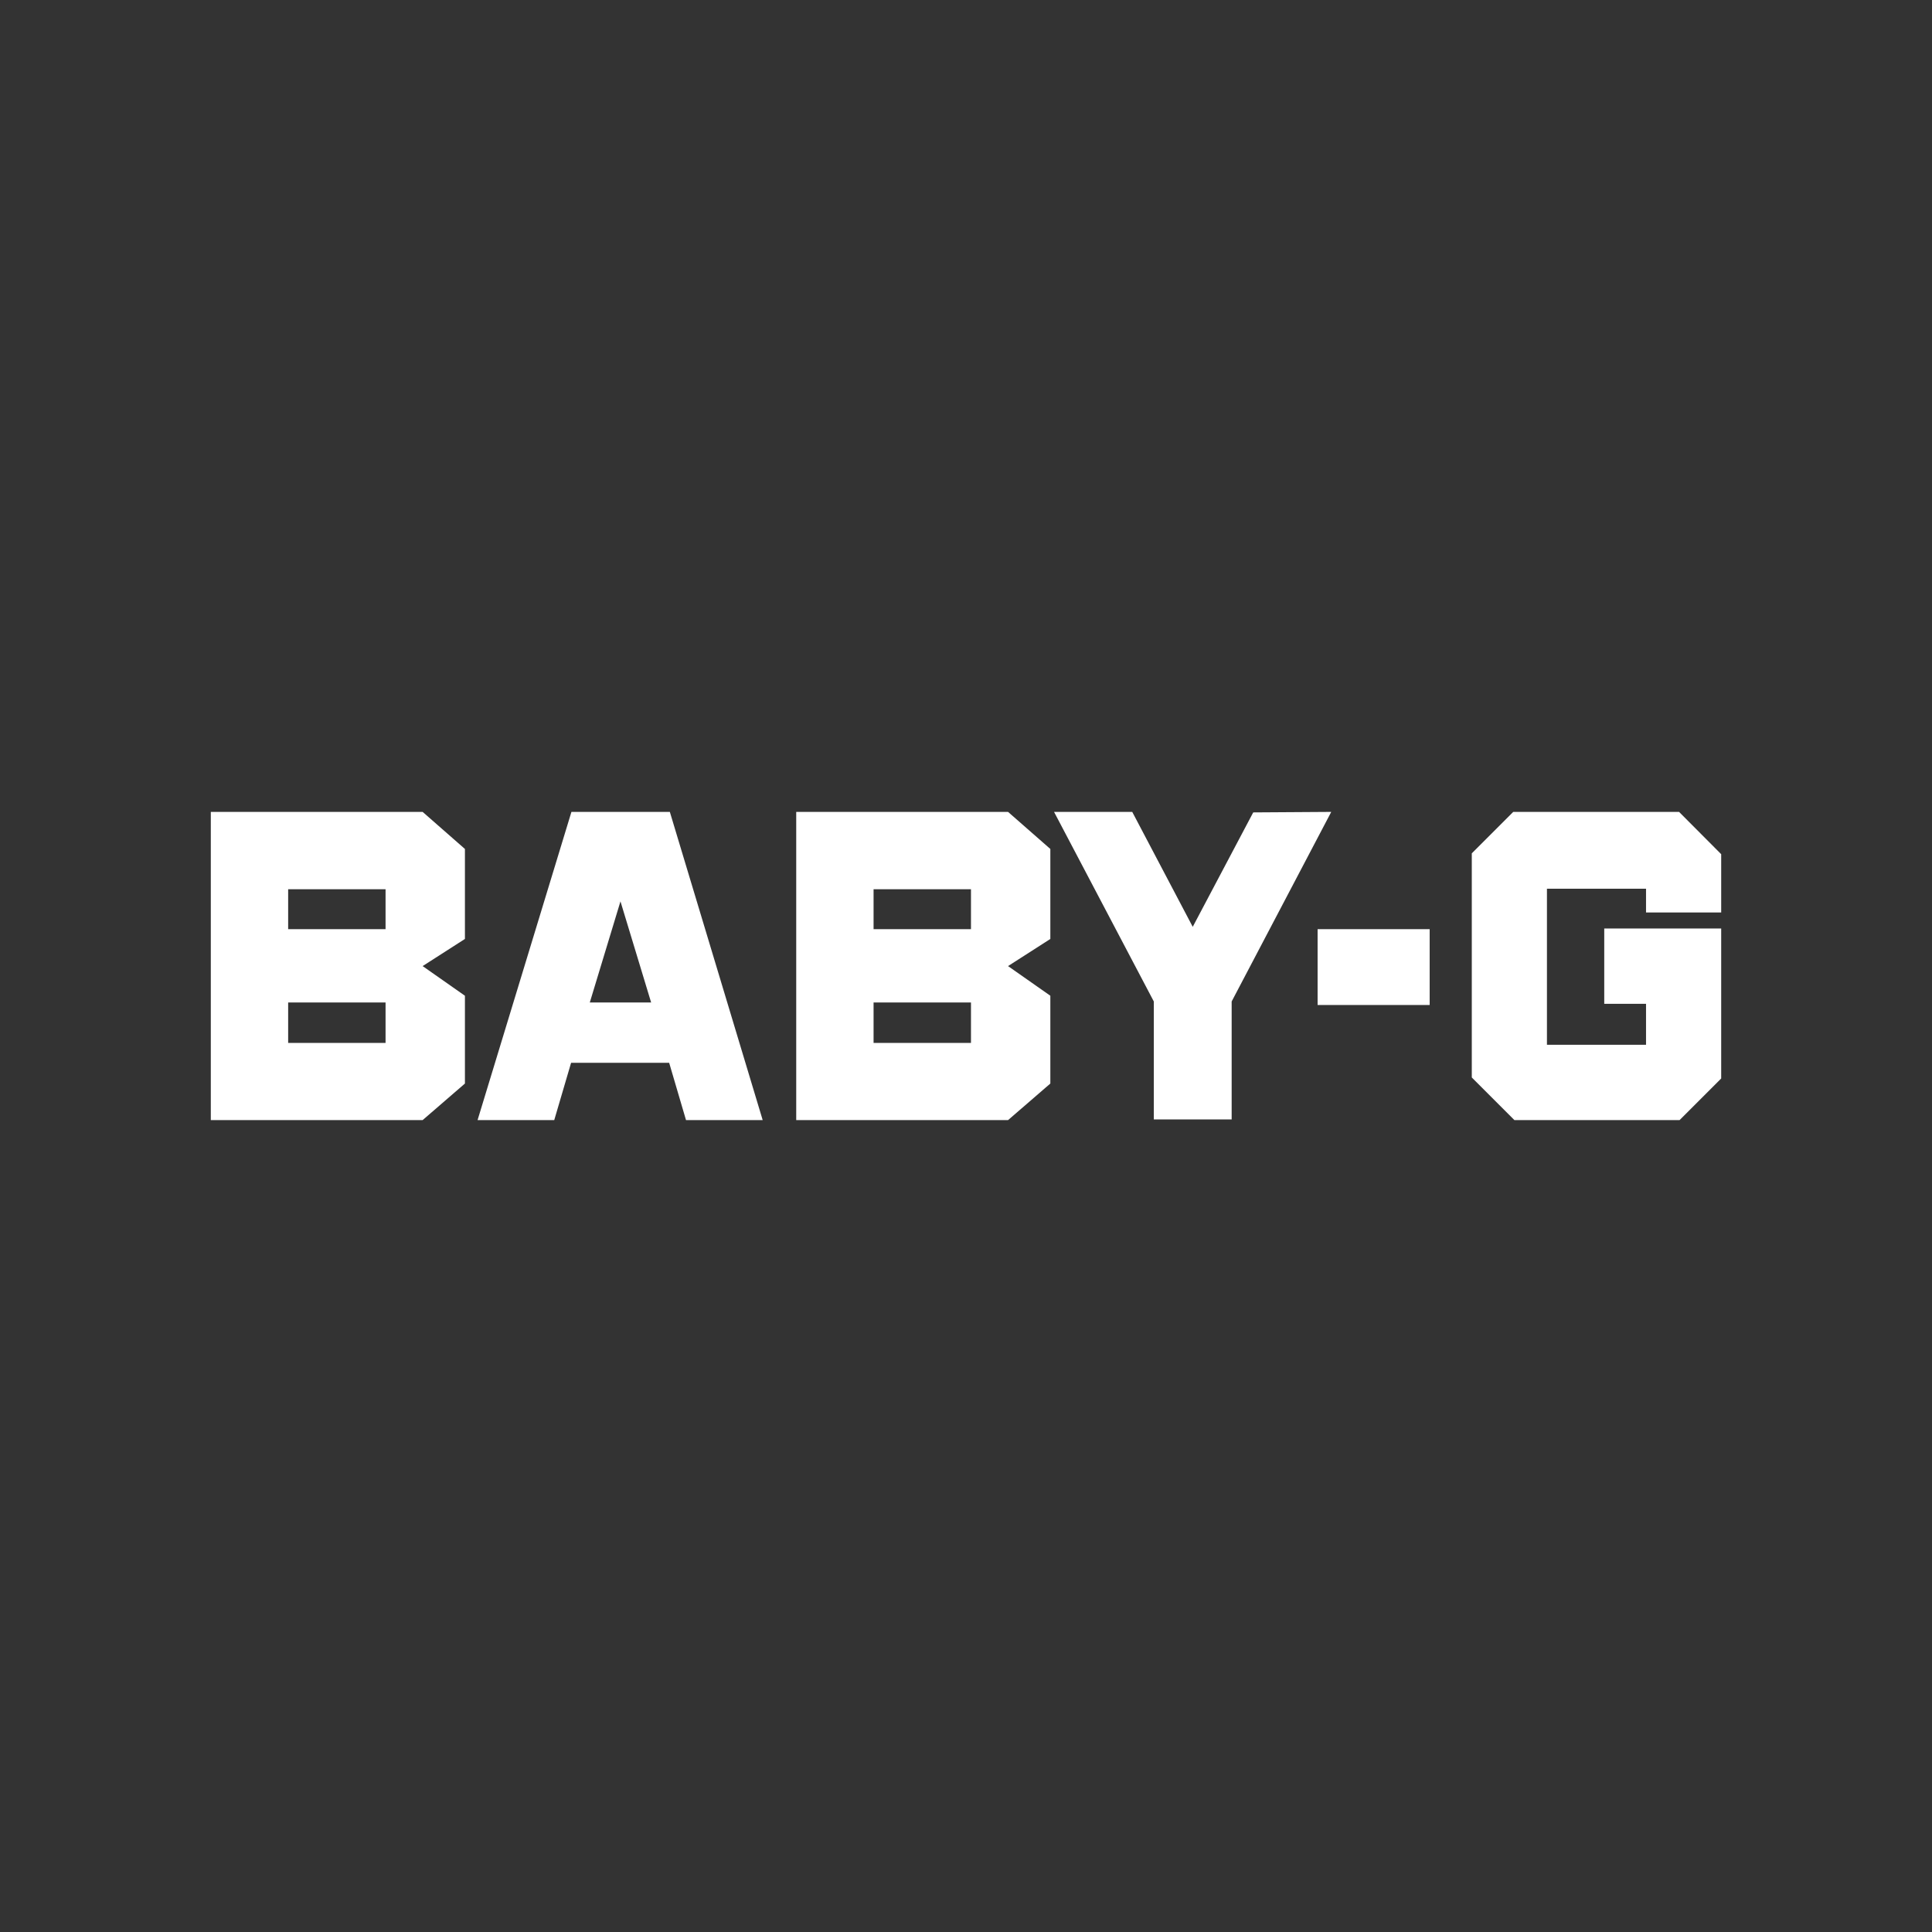
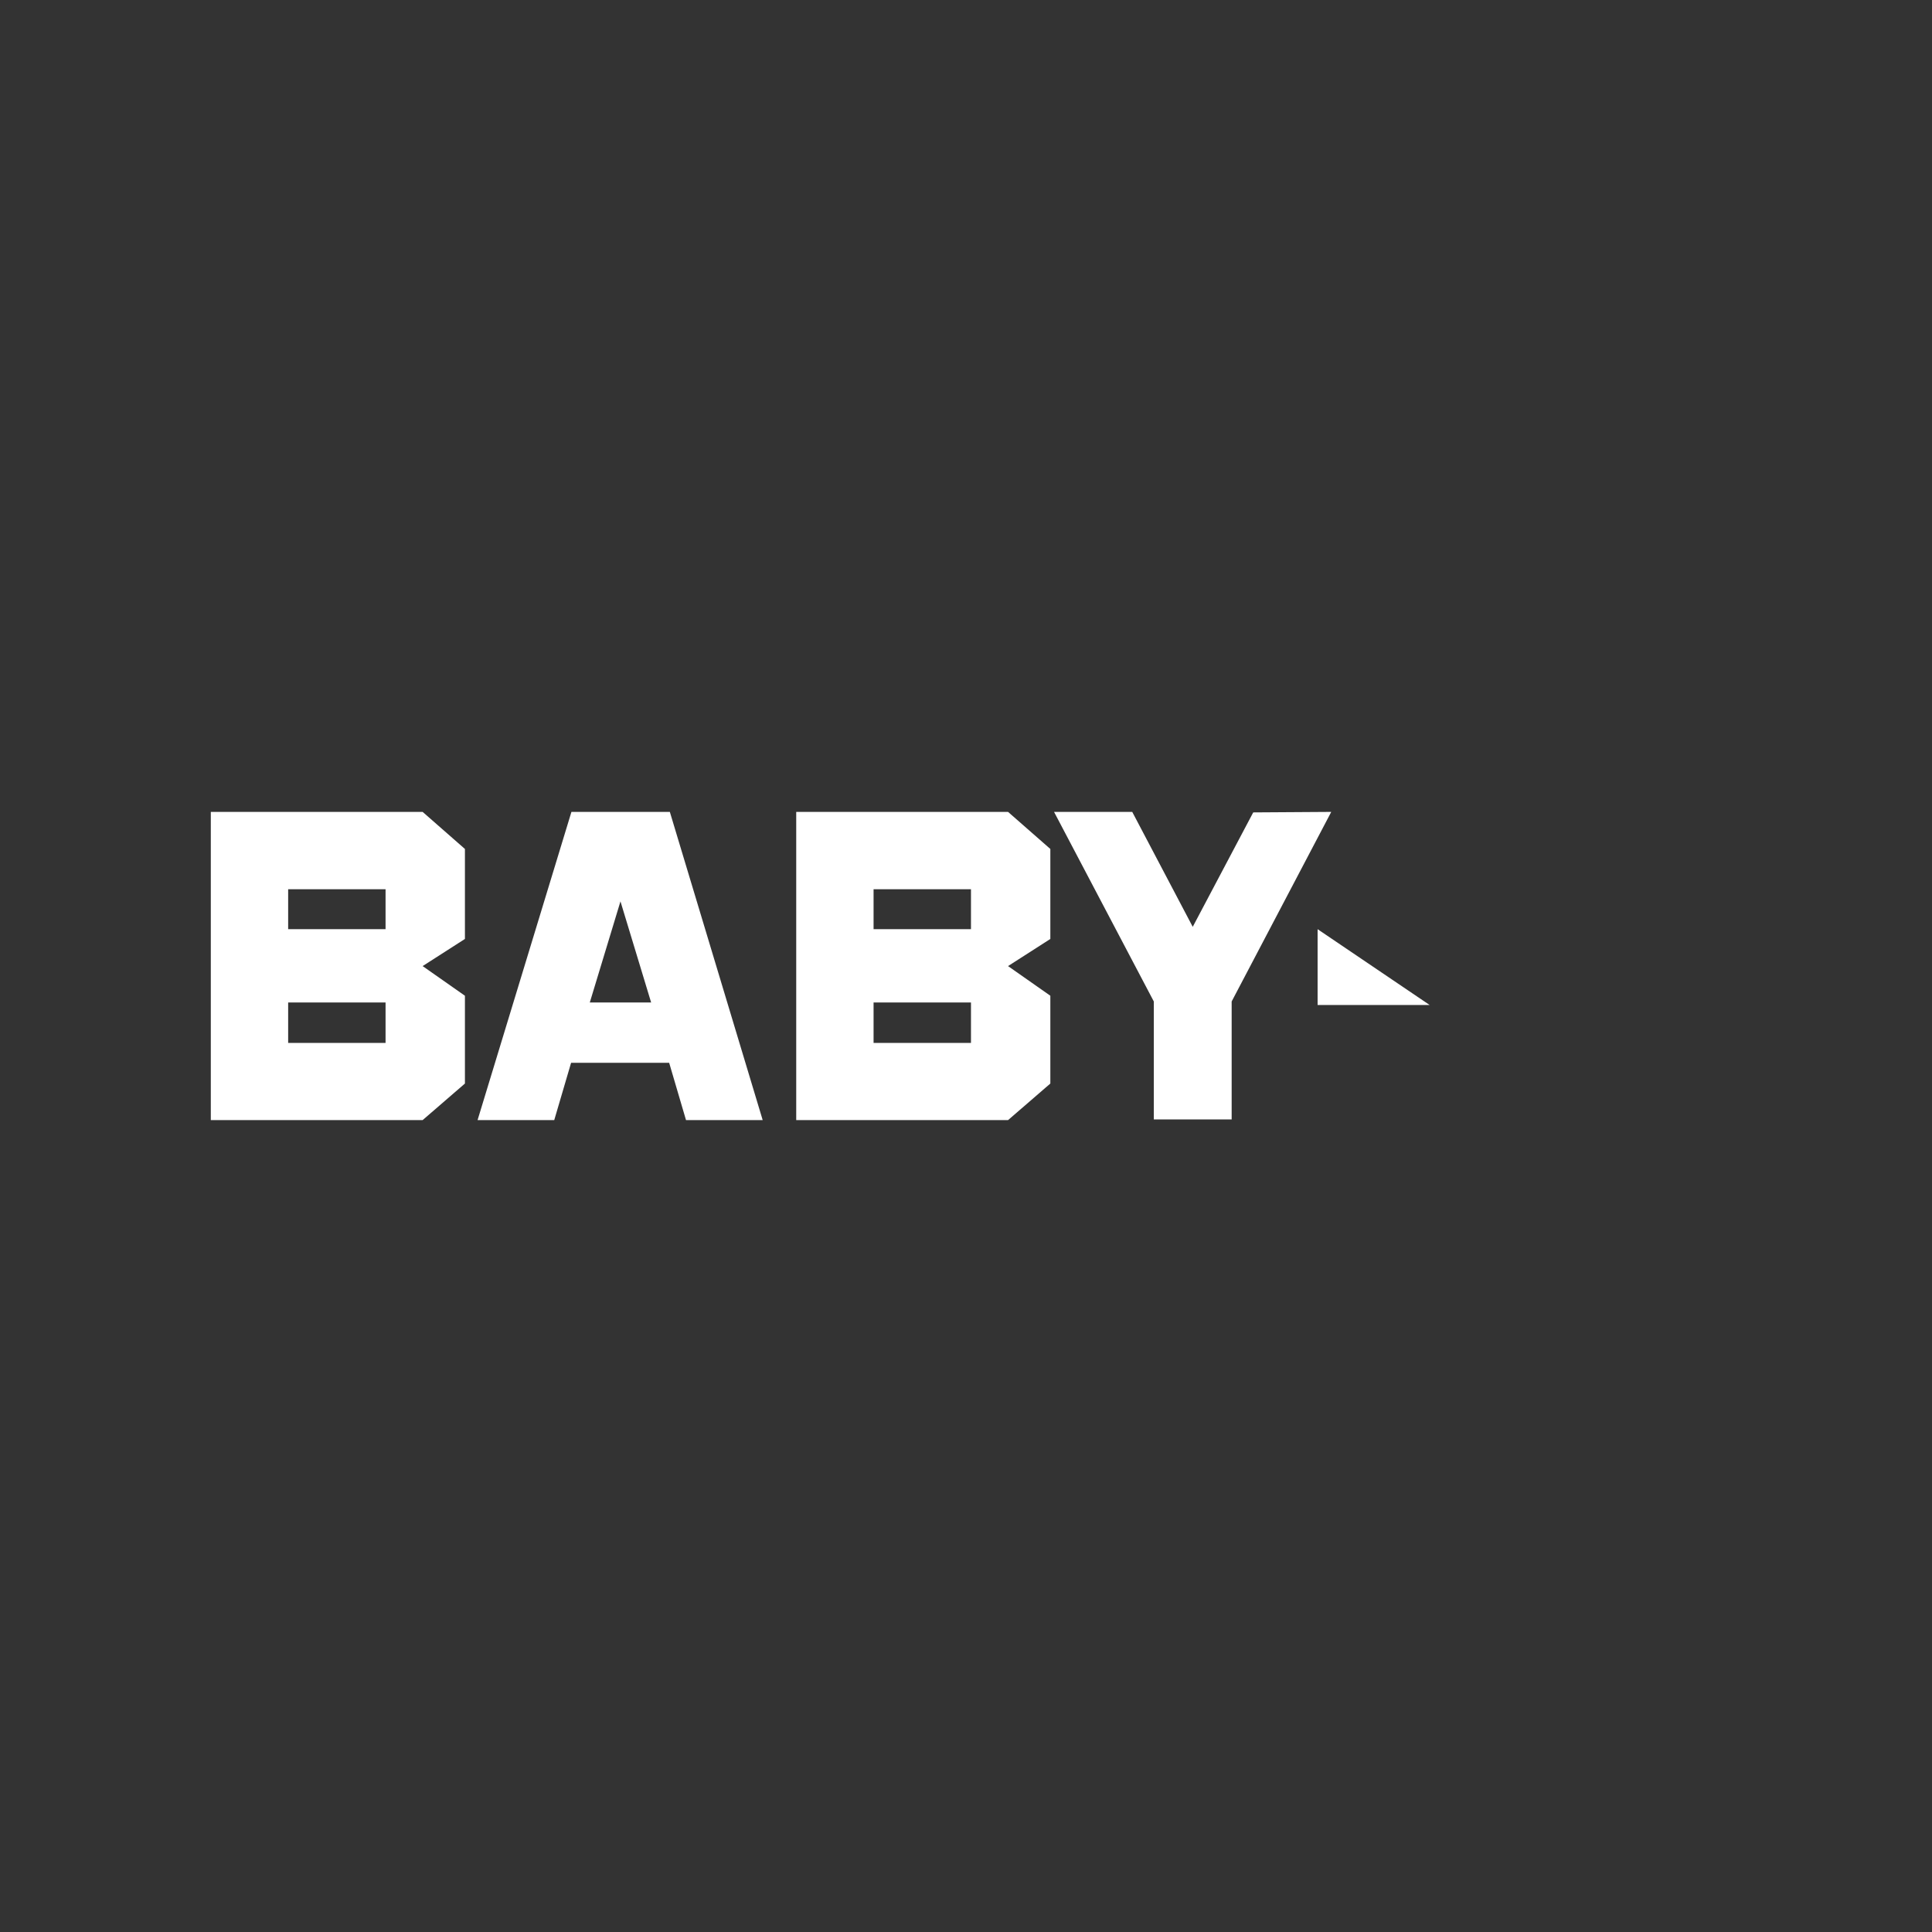
<svg xmlns="http://www.w3.org/2000/svg" id="Layer_1" data-name="Layer 1" viewBox="0 0 114.65 114.65">
  <rect x="0" y="0" width="114.65" height="114.65" fill="#333333" stroke="none" />
  <defs>
    <style>.cls-1{fill:#fff;}</style>
  </defs>
  <title>baby-g</title>
  <g id="Group_204" data-name="Group 204">
    <path id="Path_177" data-name="Path 177" class="cls-1" d="M27.59,50.38l-2.51-2.2H12.51V66.47H25.08l2.51-2.17V59.09l-2.51-1.76,2.51-1.61ZM22.88,61.89H17.1v-2.4h5.78Zm0-6.75H17.1V52.77h5.78Z" />
  </g>
  <g id="Group_205" data-name="Group 205">
    <path id="Path_178" data-name="Path 178" class="cls-1" d="M62.33,50.38l-2.51-2.2H47.25V66.47H59.82l2.51-2.17V59.09l-2.51-1.76,2.51-1.61ZM57.62,61.89H51.84v-2.4h5.78Zm0-6.75H51.84V52.77h5.78Z" />
  </g>
  <g id="Group_206" data-name="Group 206">
    <path id="Path_179" data-name="Path 179" class="cls-1" d="M39.75,48.18H33.91L28.34,66.47h4.55l1-3.4h5.82l1,3.4h4.55ZM35,59.49l1.82-6,1.82,6Z" />
  </g>
  <g id="Group_207" data-name="Group 207">
    <path id="Path_180" data-name="Path 180" class="cls-1" d="M79,48.18,73.09,59.43v7H68.47v-7L62.55,48.18h4.64L70.78,55l3.59-6.79Z" />
  </g>
-   <path id="Path_181" data-name="Path 181" class="cls-1" d="M84.84,59.64H78.19v-4.5h6.65Z" />
+   <path id="Path_181" data-name="Path 181" class="cls-1" d="M84.84,59.64H78.19v-4.5Z" />
  <g id="Group_208" data-name="Group 208">
-     <path id="Path_182" data-name="Path 182" class="cls-1" d="M97.68,54.15V52.74H91.8V62h5.88V59.57H95.2V55.1h6.94V64l-2.47,2.47h-9.8l-2.53-2.53V50.64l2.46-2.46h9.84l2.5,2.51v3.46Z" />
-   </g>
+     </g>
</svg>